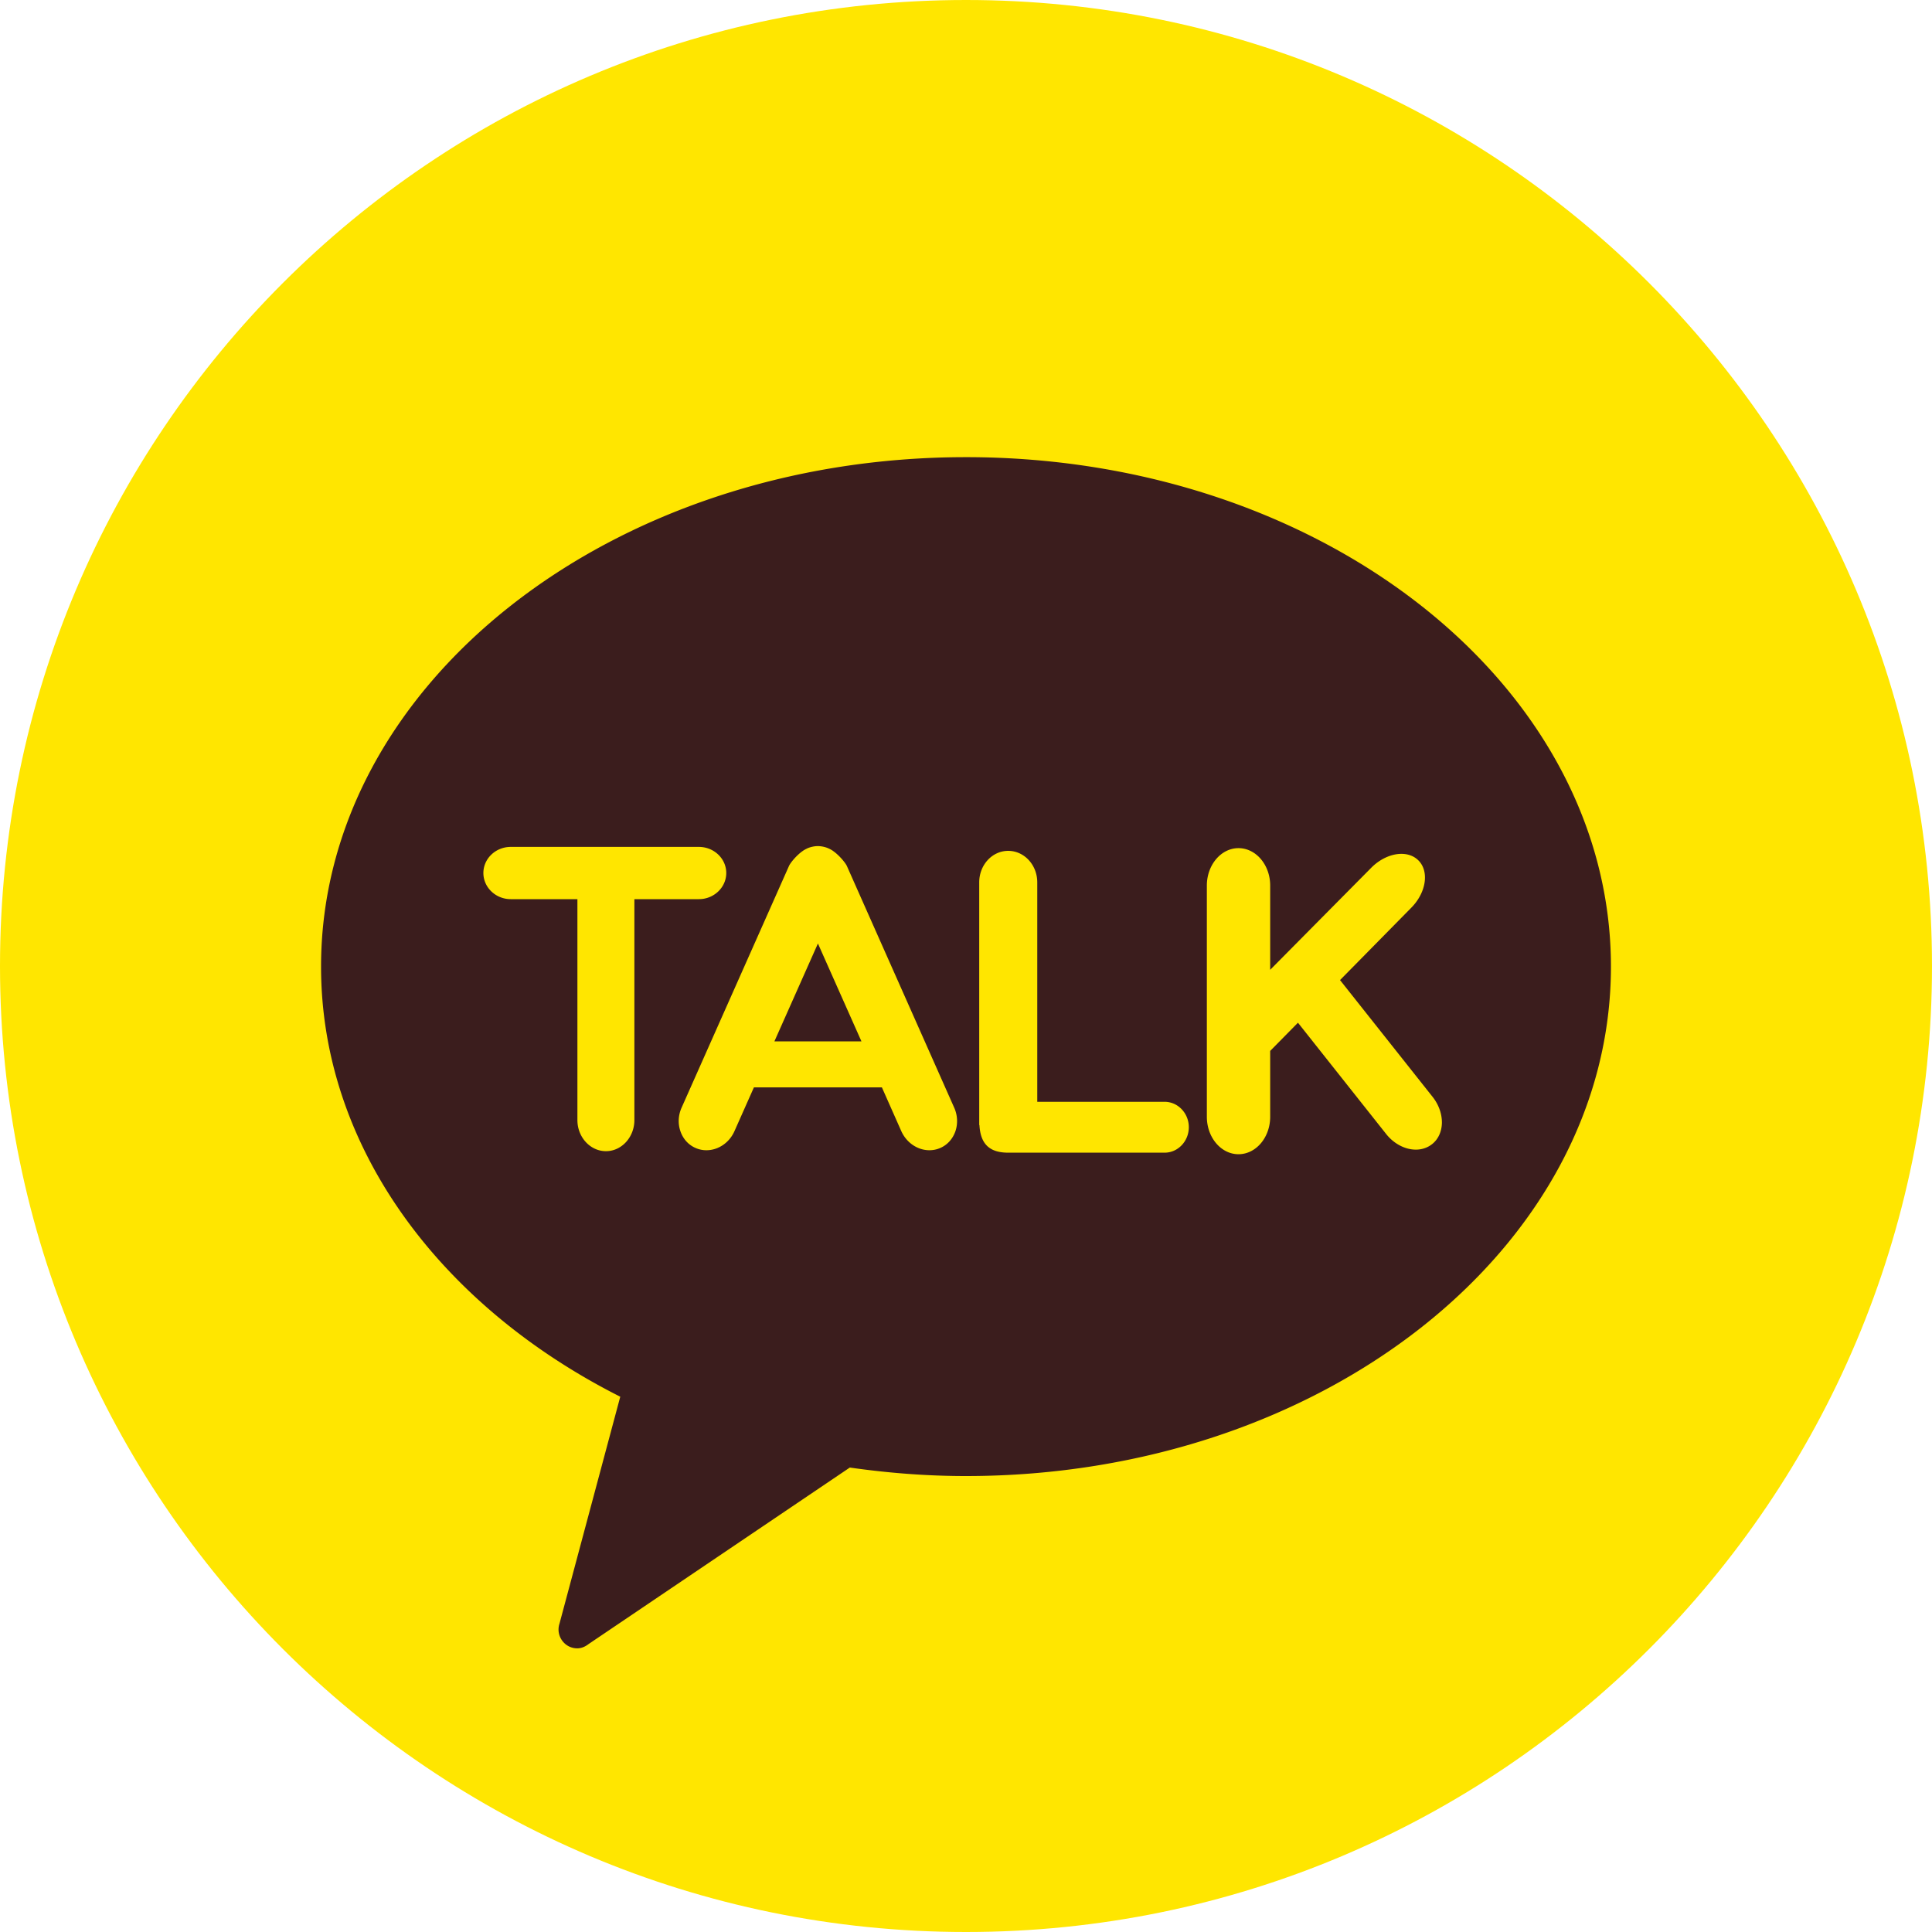
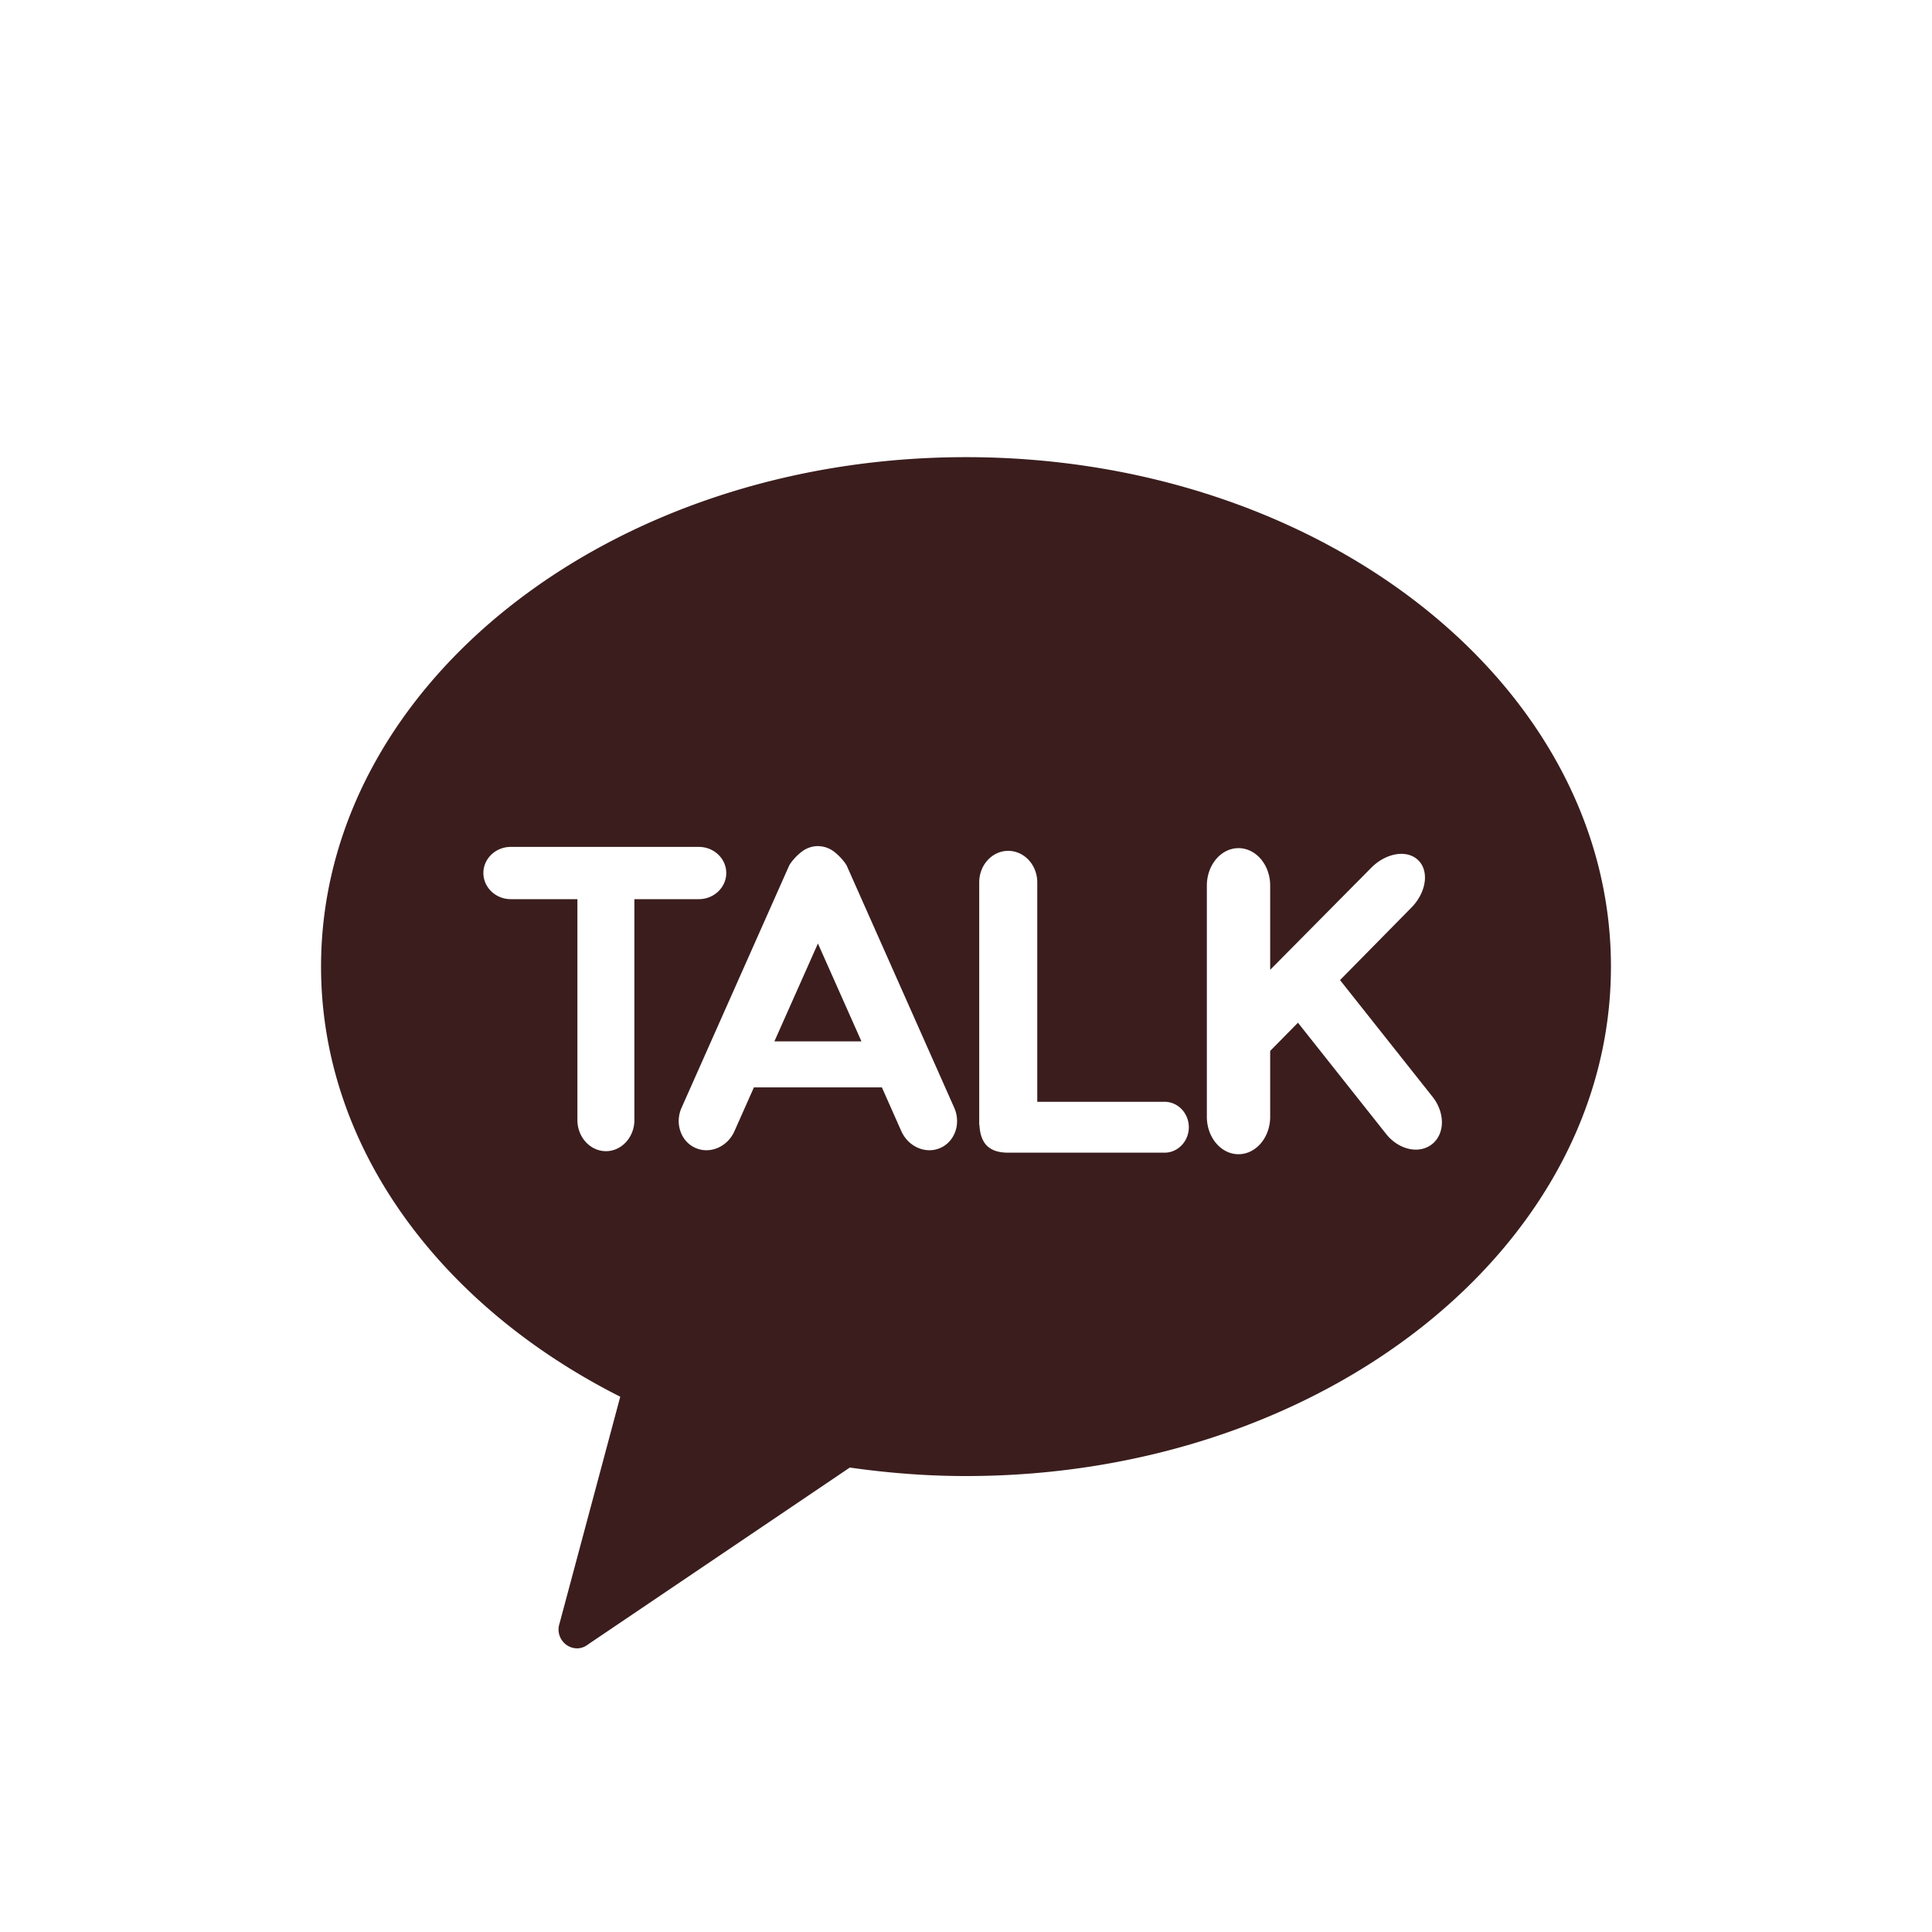
<svg xmlns="http://www.w3.org/2000/svg" width="45" height="45" fill="none">
-   <path fill-rule="evenodd" clip-rule="evenodd" d="M45 22.5C45 34.926 34.926 45 22.5 45S0 34.926 0 22.5 10.074 0 22.5 0 45 10.074 45 22.5" fill="#FFE600" />
  <path fill-rule="evenodd" clip-rule="evenodd" d="M33.356 26.649c-.104.083-.235.128-.379.128-.252 0-.512-.138-.691-.364l-2.054-2.592-.647.657v1.534c0 .482-.331.872-.738.872-.406 0-.737-.39-.737-.872v-5.386c0-.48.331-.871.737-.871.407 0 .738.391.738.871v1.963l2.35-2.373c.201-.205.465-.328.706-.328.158 0 .295.052.395.151.258.255.185.75-.164 1.103l-1.66 1.686 2.16 2.725c.14.179.215.393.213.601-.005.205-.086.383-.229.495Zm-6.23.199h-3.643c-.437 0-.646-.203-.67-.644h-.005v-5.652c0-.406.302-.734.675-.734.373 0 .677.328.677.734v5.111h2.966c.31 0 .564.266.564.592 0 .327-.254.593-.564.593Zm-4.872-.501c-.062.178-.184.317-.35.39a.626.626 0 0 1-.256.054c-.277 0-.535-.176-.656-.447l-.451-1.017h-2.981l-.452 1.017c-.119.271-.377.447-.654.447a.622.622 0 0 1-.256-.054c-.166-.073-.29-.212-.35-.39-.061-.175-.051-.373.029-.55l2.5-5.627c.031-.071.169-.241.31-.342.002-.001.003-.001.004-.003a.568.568 0 0 1 .102-.059c.002-.001.002 0 .002-.001.003-.002.005-.003.008-.005a.656.656 0 0 1 .247-.053c.085.002.169.019.246.053l.01.005c0 .001 0 0 .002.001.032.014.068.034.102.059.001.002.003.002.004.003.141.102.279.271.311.342 0 .002.001.002.001.002l2.498 5.625c.08.177.089.375.03.55Zm-7.478-.258c0 .398-.297.724-.662.724-.366 0-.665-.326-.665-.724v-5.146h-1.553c-.351 0-.637-.274-.637-.609 0-.335.286-.608.637-.608h4.382c.352 0 .638.273.638.608 0 .335-.286.609-.638.609h-1.502v5.146Zm7.723-15.441c-8.295 0-15.021 5.311-15.021 11.866 0 4.211 2.785 7.908 6.969 10.018l-1.415 5.284c-.054.162-.009.334.108.451.081.081.189.126.306.126.091 0 .181-.036.262-.099l6.086-4.112c.884.126 1.786.198 2.705.198 8.296 0 15.023-5.311 15.023-11.866s-6.727-11.866-15.023-11.866Z" fill="#3B1D1D" />
  <path fill-rule="evenodd" clip-rule="evenodd" d="M18.037 24.256h2.028l-1.014-2.28-1.014 2.28Z" fill="#3B1D1D" />
</svg>